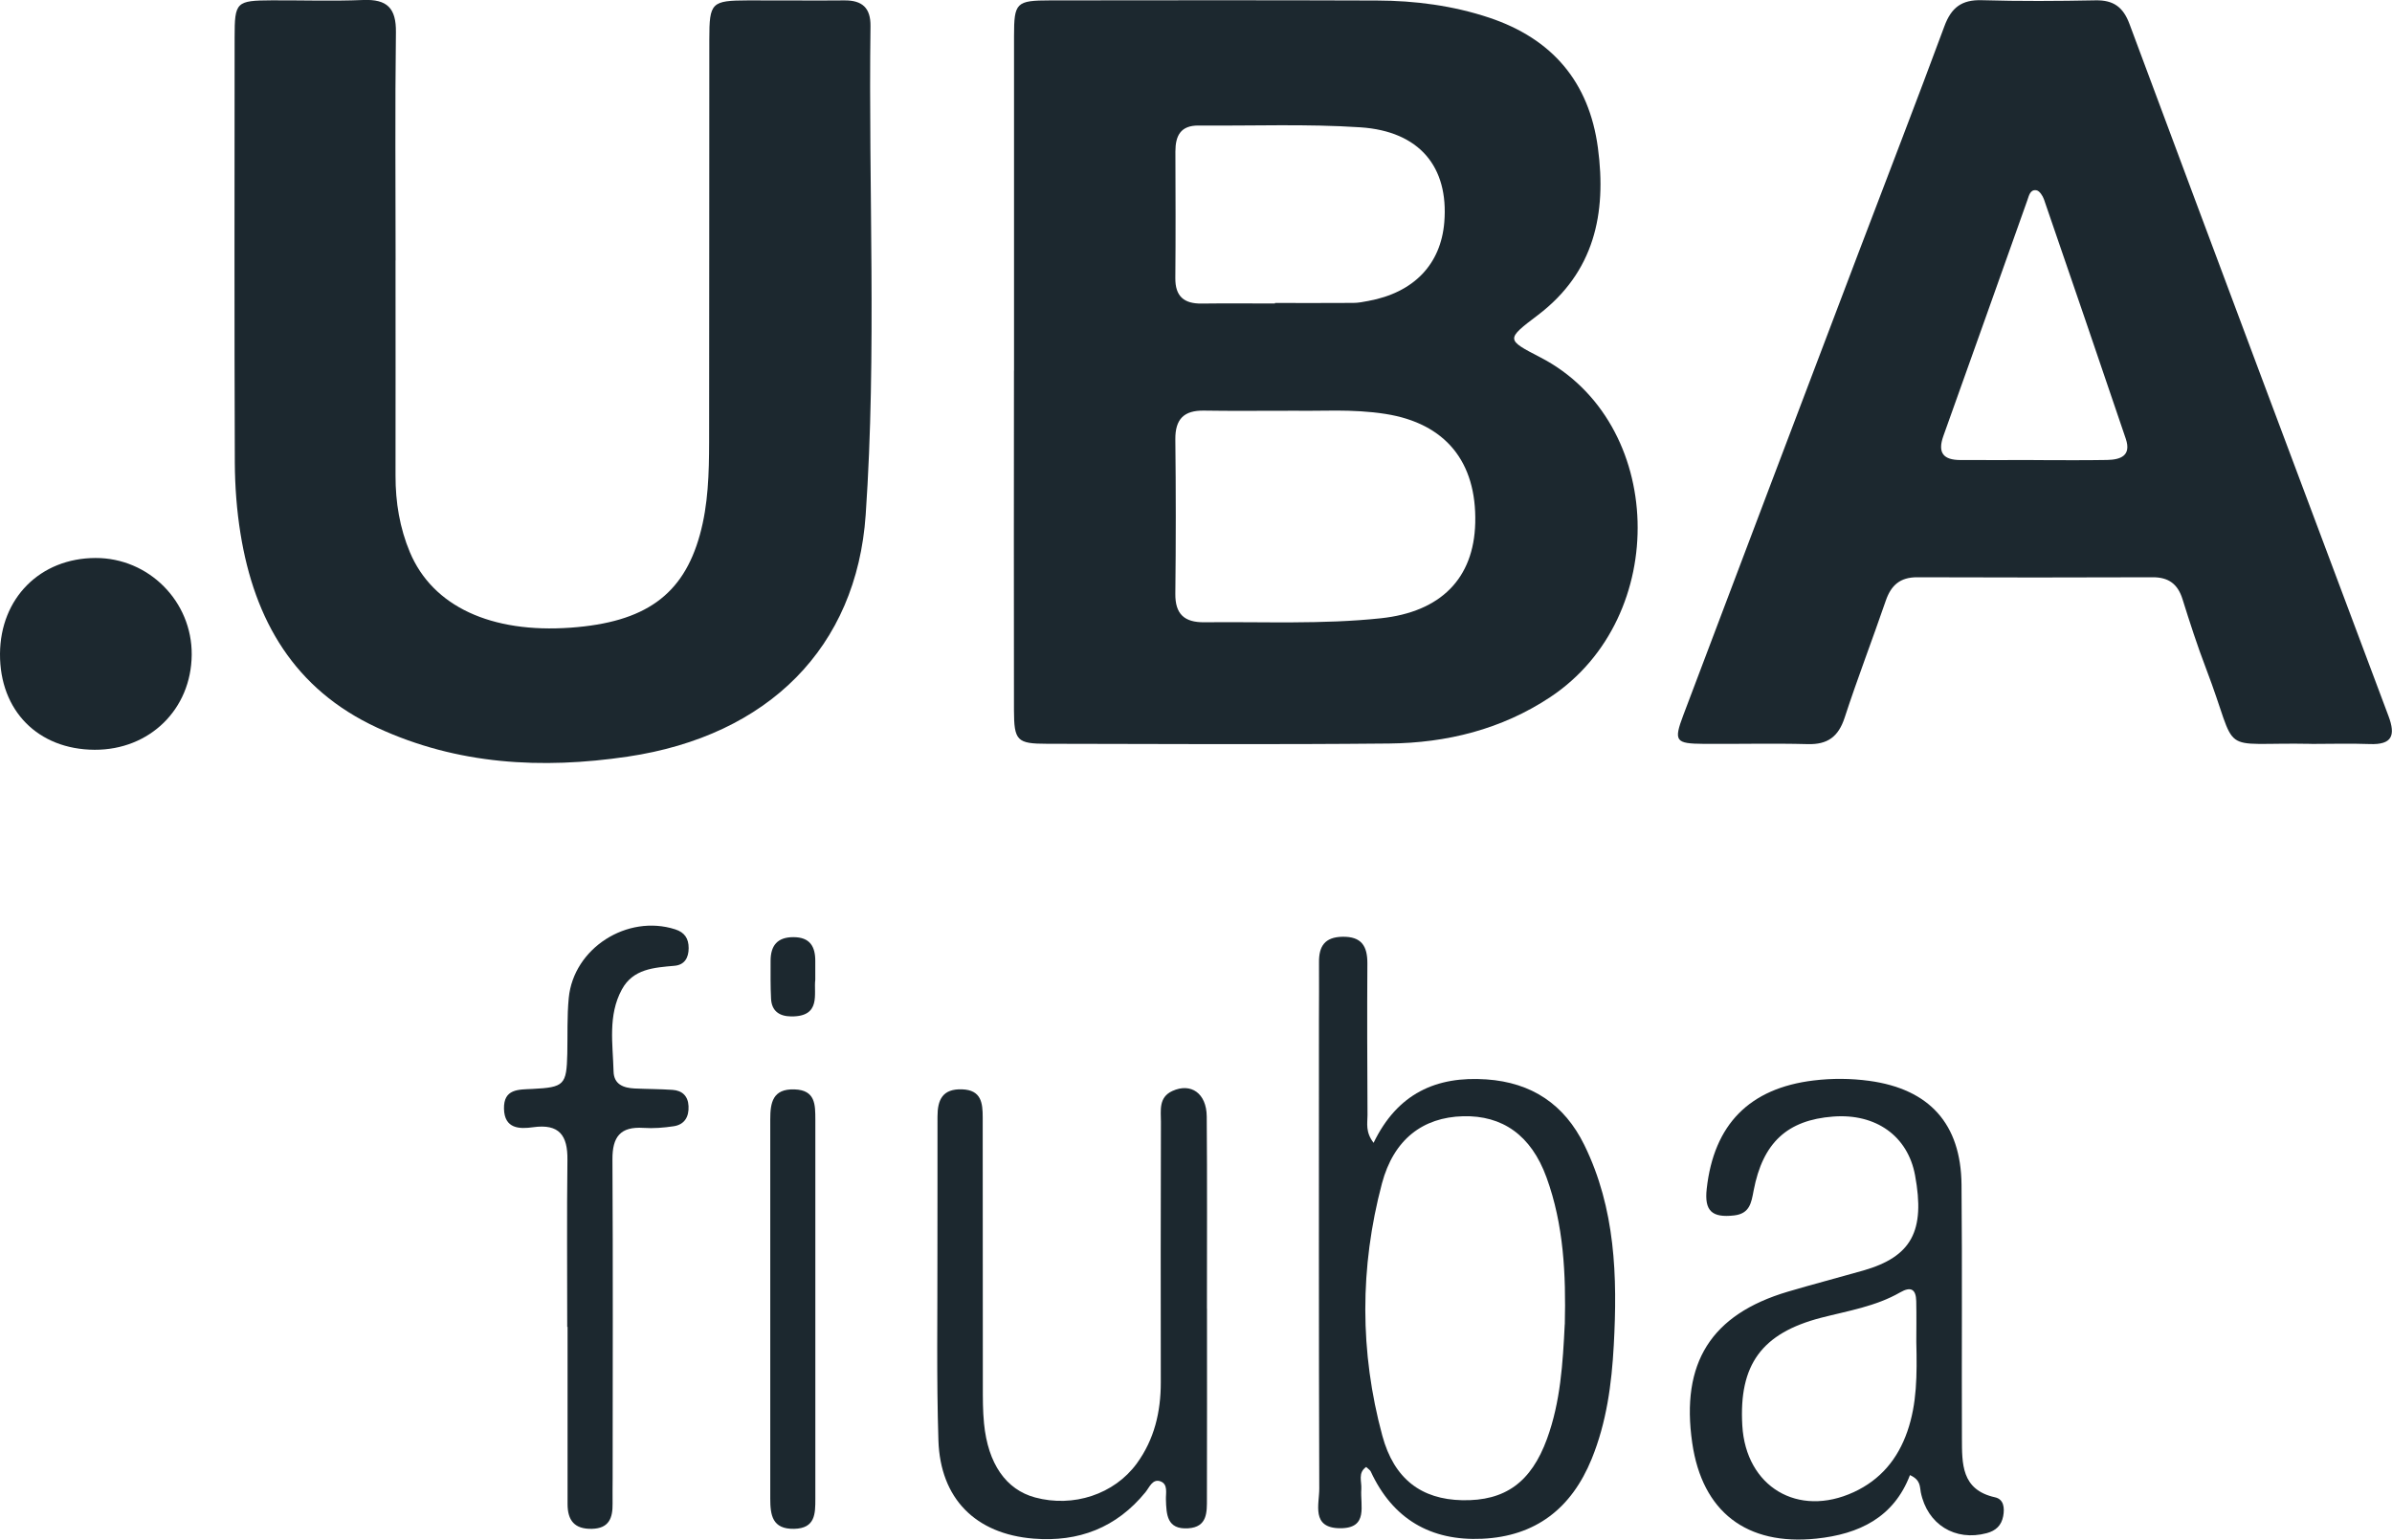
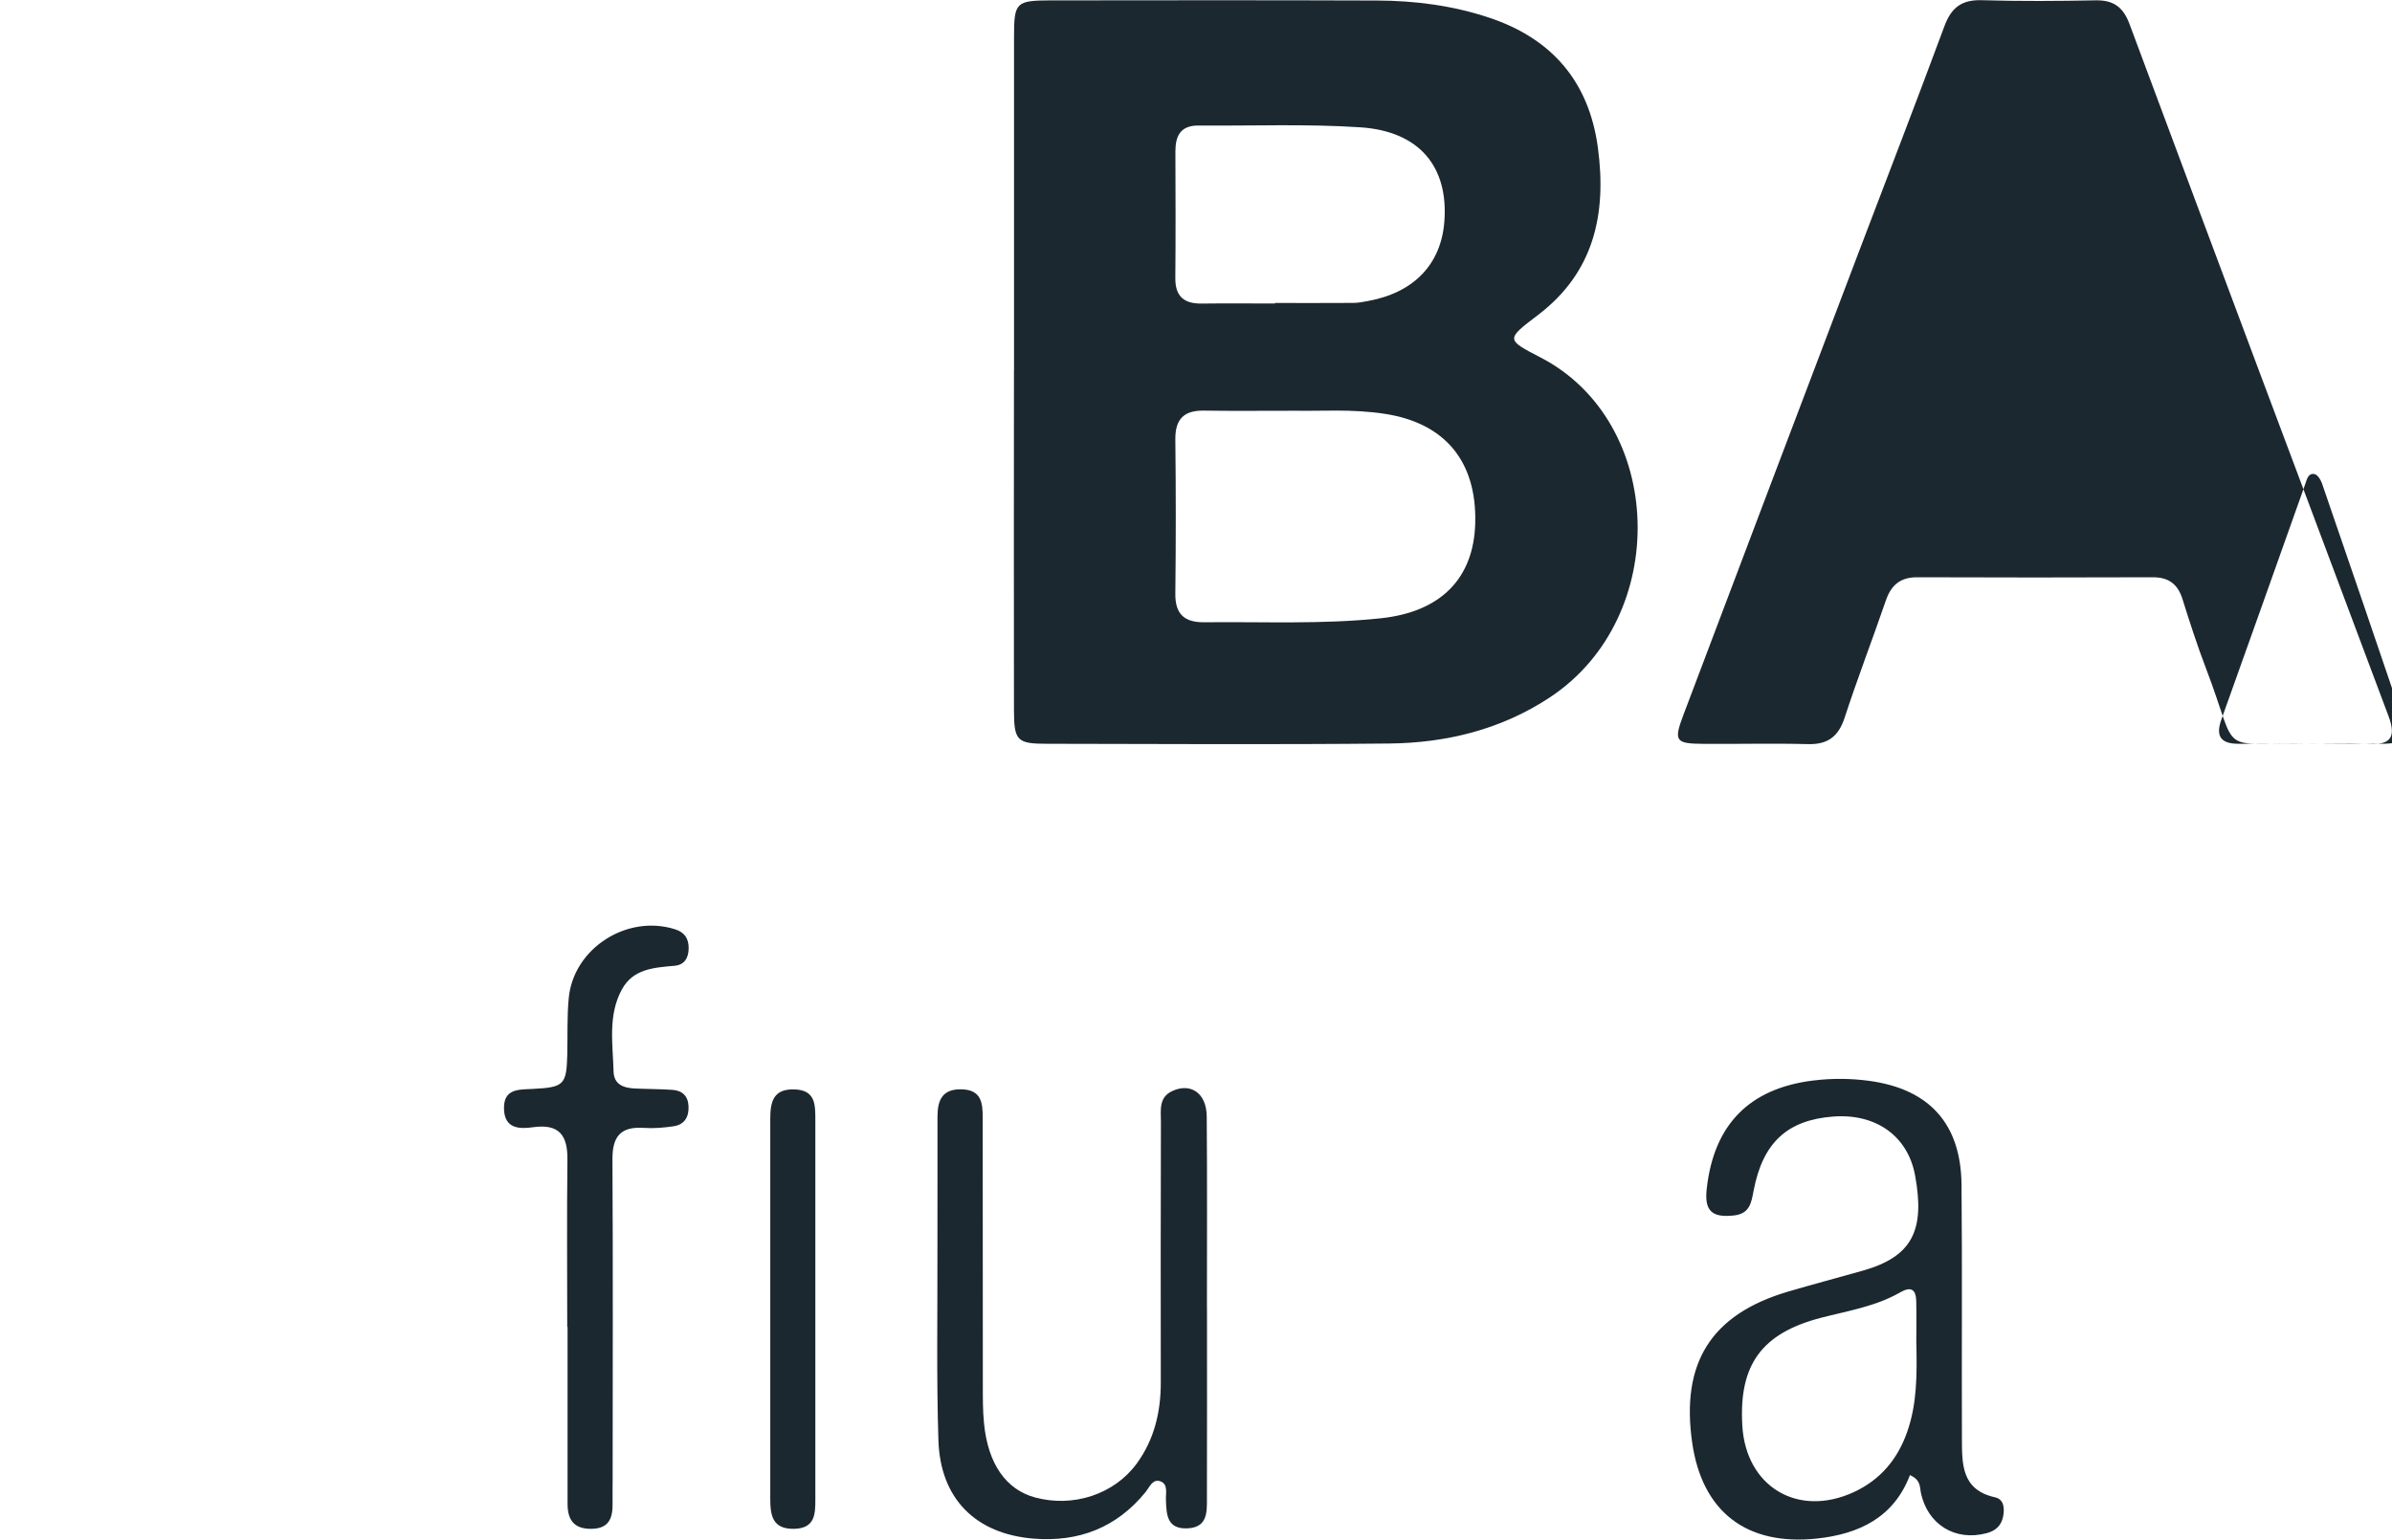
<svg xmlns="http://www.w3.org/2000/svg" id="Capa_2" viewBox="0 0 363.46 234">
  <defs>
    <style>
      .cls-1 {
        fill: #1c282f;
      }
    </style>
  </defs>
  <g id="Capa_1-2" data-name="Capa_1">
    <g id="ScNdlz.tif">
      <g>
        <path class="cls-1" d="M154.08,56.32c0-16.94-.01-33.87,0-50.81,0-5.13.32-5.44,5.5-5.45,16.55-.02,33.1-.04,49.66.02,5.8.02,11.53.77,17.05,2.61,9.55,3.19,15.17,9.75,16.51,19.78,1.34,10.02-.56,18.92-9.12,25.42-4.88,3.7-4.86,3.72.38,6.43,19.01,9.82,19.87,39.46,1.48,51.65-7.4,4.9-15.73,6.95-24.46,7.04-17.32.17-34.64.07-51.97.04-4.59,0-5.03-.46-5.04-5.14-.03-17.19-.01-34.39,0-51.58ZM197.05,62.43c-5.91,0-10.01.05-14.1-.02-3.05-.05-4.39,1.28-4.36,4.39.09,7.81.09,15.61,0,23.42-.04,3.13,1.38,4.39,4.4,4.36,8.95-.1,17.91.34,26.85-.61,9.05-.97,14.11-6.02,14.32-14.49.23-9.31-4.56-15.13-13.61-16.56-5.09-.81-10.22-.4-13.51-.49ZM193.73,46.13s0-.05,0-.08c3.97,0,7.94.02,11.91-.01.76,0,1.53-.16,2.28-.3,6.9-1.27,11.02-5.55,11.54-11.98.68-8.38-3.76-13.82-12.77-14.41-8.16-.54-16.38-.2-24.58-.27-2.72-.02-3.51,1.55-3.51,3.95.02,6.4.05,12.81-.01,19.21-.03,2.8,1.31,3.93,3.99,3.9,3.71-.05,7.43-.01,11.14-.01Z" />
-         <path class="cls-1" d="M60.1,39.58c0,10.91.02,21.81,0,32.72-.01,4.03.64,7.96,2.19,11.65,3.46,8.22,12.34,12.32,24.42,11.45,11.27-.81,17.09-4.93,19.63-14.1,1.28-4.61,1.4-9.38,1.41-14.13.04-20.4,0-40.8.03-61.21,0-5.59.32-5.88,5.88-5.9,4.88-.02,9.75.05,14.63,0,2.73-.03,4.02,1.15,3.98,3.92-.33,24.75.97,49.53-.73,74.26-1.38,20.12-14.76,33.59-36.17,36.76-13.03,1.93-25.86,1.25-38.06-4.4-12.6-5.83-18.65-16.33-20.77-29.51-.57-3.53-.84-7.15-.86-10.73-.08-21.56-.04-43.11-.03-64.67,0-5.41.22-5.61,5.67-5.64,4.62-.02,9.24.14,13.86-.05,3.64-.15,5.03,1.23,4.98,4.92-.15,11.55-.05,23.1-.05,34.64Z" />
-         <path class="cls-1" d="M351.24,113.06c-14.77-.3-10.8,2.24-16.04-11.46-1.33-3.47-2.47-7.02-3.58-10.56-.72-2.29-2.13-3.31-4.52-3.3-11.93.04-23.85.05-35.78,0-2.6-.01-3.97,1.21-4.78,3.56-2.04,5.94-4.3,11.81-6.25,17.78-.95,2.9-2.59,4.11-5.63,4.02-5.25-.14-10.51,0-15.77-.04-4.32-.03-4.61-.4-3.1-4.4,8.83-23.39,17.7-46.77,26.57-70.15,4.37-11.51,8.82-22.99,13.09-34.53,1.05-2.84,2.63-4.04,5.68-3.95,5.77.17,11.54.13,17.31.02,2.7-.05,4.18,1.03,5.13,3.59,13.07,35.09,26.2,70.15,39.36,105.2,1.11,2.96.54,4.38-2.85,4.25-2.95-.11-5.9-.02-8.85-.02ZM309.01,69.93c3.72,0,7.43.05,11.15-.02,2.02-.04,3.73-.61,2.85-3.22-4.11-12.14-8.26-24.26-12.43-36.38-.19-.55-.67-1.29-1.12-1.38-.97-.2-1.16.8-1.4,1.48-4.26,11.95-8.48,23.91-12.77,35.86-.92,2.58.03,3.64,2.57,3.65,3.72.02,7.43,0,11.15,0Z" />
-         <path class="cls-1" d="M208.71,173.71c3.62-7.5,9.51-10.18,17.16-9.65,6.89.48,11.84,3.81,14.86,9.96,4.74,9.66,5.05,20.03,4.48,30.45-.32,5.87-1.09,11.71-3.36,17.28-3.08,7.54-8.53,11.76-16.64,12.13-7.81.36-13.59-3-16.93-10.23-.1-.21-.35-.35-.69-.68-1.3.88-.66,2.22-.74,3.36-.19,2.49,1.14,5.98-3.24,5.95-4.42-.03-3.14-3.65-3.15-6.03-.08-23.71-.05-47.42-.05-71.13,0-2.95.04-5.9.01-8.84-.03-2.45.87-3.85,3.56-3.9,2.89-.05,3.8,1.4,3.79,4.05-.05,7.69-.02,15.38.02,23.07,0,1.23-.35,2.55.93,4.21ZM237.77,201.28c.18-7.57-.16-15.13-2.78-22.32-2.34-6.44-6.72-9.45-12.68-9.3-6.1.16-10.54,3.5-12.33,10.23-3.37,12.73-3.38,25.6.06,38.32,1.79,6.62,5.97,9.68,12.13,9.81,6.53.14,10.49-2.73,12.9-9.34,2.05-5.62,2.4-11.5,2.69-17.4Z" />
+         <path class="cls-1" d="M351.24,113.06c-14.77-.3-10.8,2.24-16.04-11.46-1.33-3.47-2.47-7.02-3.58-10.56-.72-2.29-2.13-3.31-4.52-3.3-11.93.04-23.85.05-35.78,0-2.6-.01-3.97,1.21-4.78,3.56-2.04,5.94-4.3,11.81-6.25,17.78-.95,2.9-2.59,4.11-5.63,4.02-5.25-.14-10.51,0-15.77-.04-4.32-.03-4.61-.4-3.1-4.4,8.83-23.39,17.7-46.77,26.57-70.15,4.37-11.51,8.82-22.99,13.09-34.53,1.05-2.84,2.63-4.04,5.68-3.95,5.77.17,11.54.13,17.31.02,2.7-.05,4.18,1.03,5.13,3.59,13.07,35.09,26.2,70.15,39.36,105.2,1.11,2.96.54,4.38-2.85,4.25-2.95-.11-5.9-.02-8.85-.02Zc3.72,0,7.43.05,11.15-.02,2.02-.04,3.73-.61,2.85-3.22-4.11-12.14-8.26-24.26-12.43-36.38-.19-.55-.67-1.29-1.12-1.38-.97-.2-1.16.8-1.4,1.48-4.26,11.95-8.48,23.91-12.77,35.86-.92,2.58.03,3.64,2.57,3.65,3.72.02,7.43,0,11.15,0Z" />
        <path class="cls-1" d="M290.22,224.19c-2.45,6.43-7.7,8.99-14.25,9.67-10.57,1.09-17.32-4.06-18.84-14.55-1.76-12.16,2.86-19.52,14.51-22.98,3.81-1.13,7.66-2.13,11.48-3.22,7.34-2.11,9.44-5.99,7.87-14.47-1.1-5.97-5.94-9.43-12.46-8.93-6.95.53-10.68,3.96-12.07,11.25-.35,1.85-.58,3.51-2.99,3.78-3.34.37-4.51-.69-4.14-4.03,1.08-9.81,6.51-15.32,16.26-16.49,2.82-.34,5.63-.32,8.44.06,9.13,1.25,13.93,6.52,14.02,15.78.12,12.82.01,25.64.06,38.47.02,3.88-.14,7.91,5.04,9.05,1.34.3,1.46,1.64,1.23,2.87-.27,1.41-1.12,2.21-2.51,2.58-4.8,1.28-9.02-1.33-10.01-6.22-.17-.84.01-1.85-1.63-2.6ZM291.18,203.98c0-1.61.04-3.91-.01-6.22-.04-1.78-.79-2.28-2.44-1.33-3.72,2.14-7.94,2.81-12.02,3.86-9,2.34-12.51,7.11-11.97,16.38.54,9.31,8.45,14.04,16.94,10.12,4.06-1.88,6.68-5.02,8.14-9.23,1.46-4.21,1.48-8.55,1.36-13.6Z" />
        <path class="cls-1" d="M183.4,198.92c0,9.61.02,19.23-.01,28.84,0,2.06.1,4.35-2.86,4.53-3.22.2-3.3-2.08-3.37-4.38-.03-.97.34-2.31-.81-2.75-1.22-.46-1.7.91-2.29,1.63-4.41,5.42-10.18,7.62-17.01,7.07-8.81-.71-14.18-6.07-14.46-14.94-.3-9.48-.13-18.97-.15-28.45-.01-6.92.03-13.84.01-20.77,0-2.55.77-4.23,3.73-4.13,2.93.1,3.14,2.07,3.14,4.26,0,13.59,0,27.17.02,40.76,0,1.92-.01,3.85.18,5.76.6,6.15,3.35,10.06,7.75,11.25,5.81,1.57,12.03-.47,15.46-5.16,2.67-3.66,3.65-7.84,3.65-12.32-.02-13.2-.02-26.41.02-39.61,0-1.73-.38-3.72,1.74-4.69,2.82-1.29,5.19.35,5.22,3.86.08,9.74.03,19.48.03,29.22h.01Z" />
        <path class="cls-1" d="M86.19,201.68c0-8.46-.07-16.92.03-25.38.05-3.72-1.23-5.53-5.22-4.97-2.06.29-4.35.25-4.42-2.8-.07-3.06,2.21-2.92,4.3-3.02,4.86-.24,5.21-.6,5.32-5.37.06-2.82-.05-5.65.22-8.45.73-7.58,8.89-12.77,16.17-10.44,1.45.46,2.05,1.41,2.05,2.85,0,1.48-.63,2.56-2.15,2.69-3.11.28-6.3.45-8.01,3.62-2.13,3.94-1.36,8.25-1.25,12.45.05,1.97,1.52,2.5,3.2,2.58,1.92.09,3.84.08,5.76.21,1.47.1,2.36.94,2.43,2.47.08,1.62-.6,2.81-2.26,3.06-1.51.23-3.07.35-4.59.25-3.52-.23-4.73,1.37-4.71,4.79.09,16.15.04,32.3.03,48.45,0,1.28-.03,2.56-.01,3.85.03,2.17-.51,3.79-3.14,3.85-2.65.06-3.7-1.28-3.7-3.77,0-8.97,0-17.94,0-26.92h-.05Z" />
-         <path class="cls-1" d="M0,99.38c.05-8.47,6.1-14.55,14.52-14.57,8.09-.02,14.68,6.61,14.61,14.71-.07,8.29-6.39,14.47-14.75,14.44C5.78,113.92-.05,108.02,0,99.38Z" />
        <path class="cls-1" d="M123.89,199.38c0,9.48,0,18.95,0,28.43,0,2.26,0,4.49-3.22,4.56-3.33.07-3.63-2.09-3.63-4.61.01-19.21.01-38.42,0-57.62,0-2.54.36-4.67,3.68-4.56,3.22.1,3.16,2.37,3.17,4.61,0,9.73,0,19.46,0,29.2Z" />
-         <path class="cls-1" d="M123.88,148.92c-.27,2.09.96,5.61-3.66,5.57-1.8-.02-2.97-.82-3.06-2.7-.1-1.91-.07-3.83-.07-5.75,0-2.3,1.01-3.6,3.46-3.6,2.53,0,3.35,1.43,3.33,3.68,0,.77,0,1.54,0,2.8Z" />
      </g>
    </g>
  </g>
</svg>